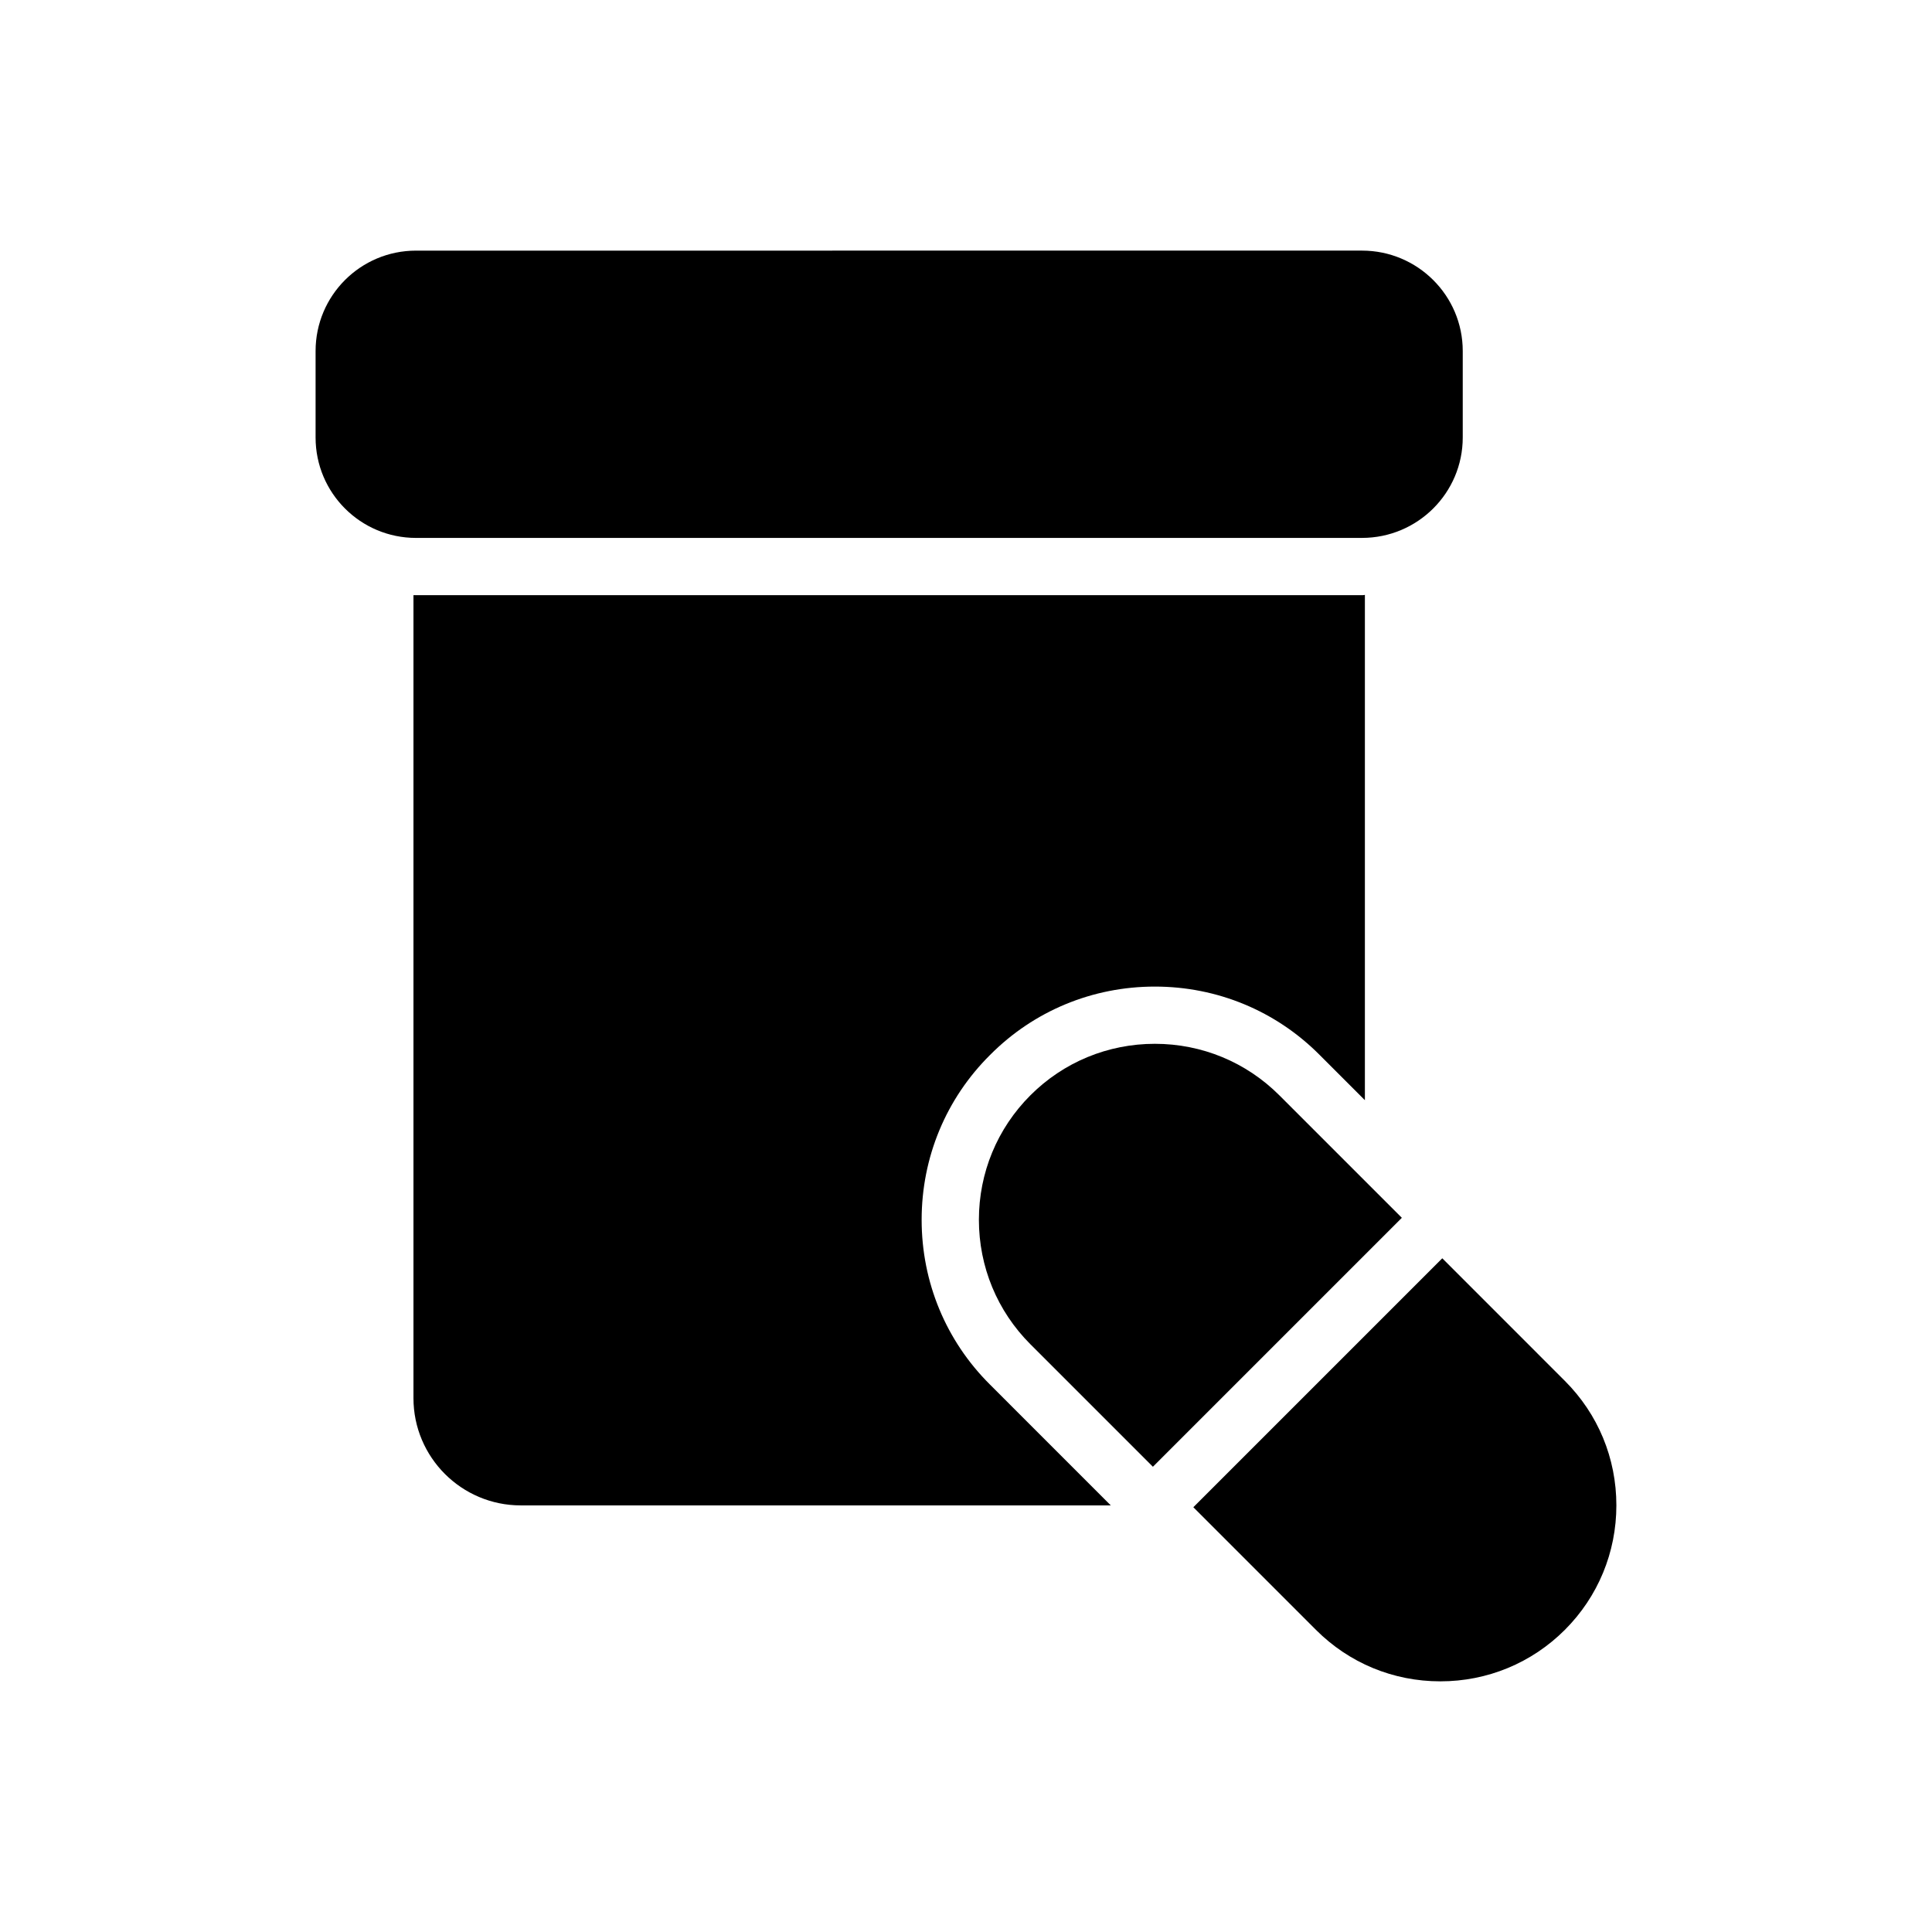
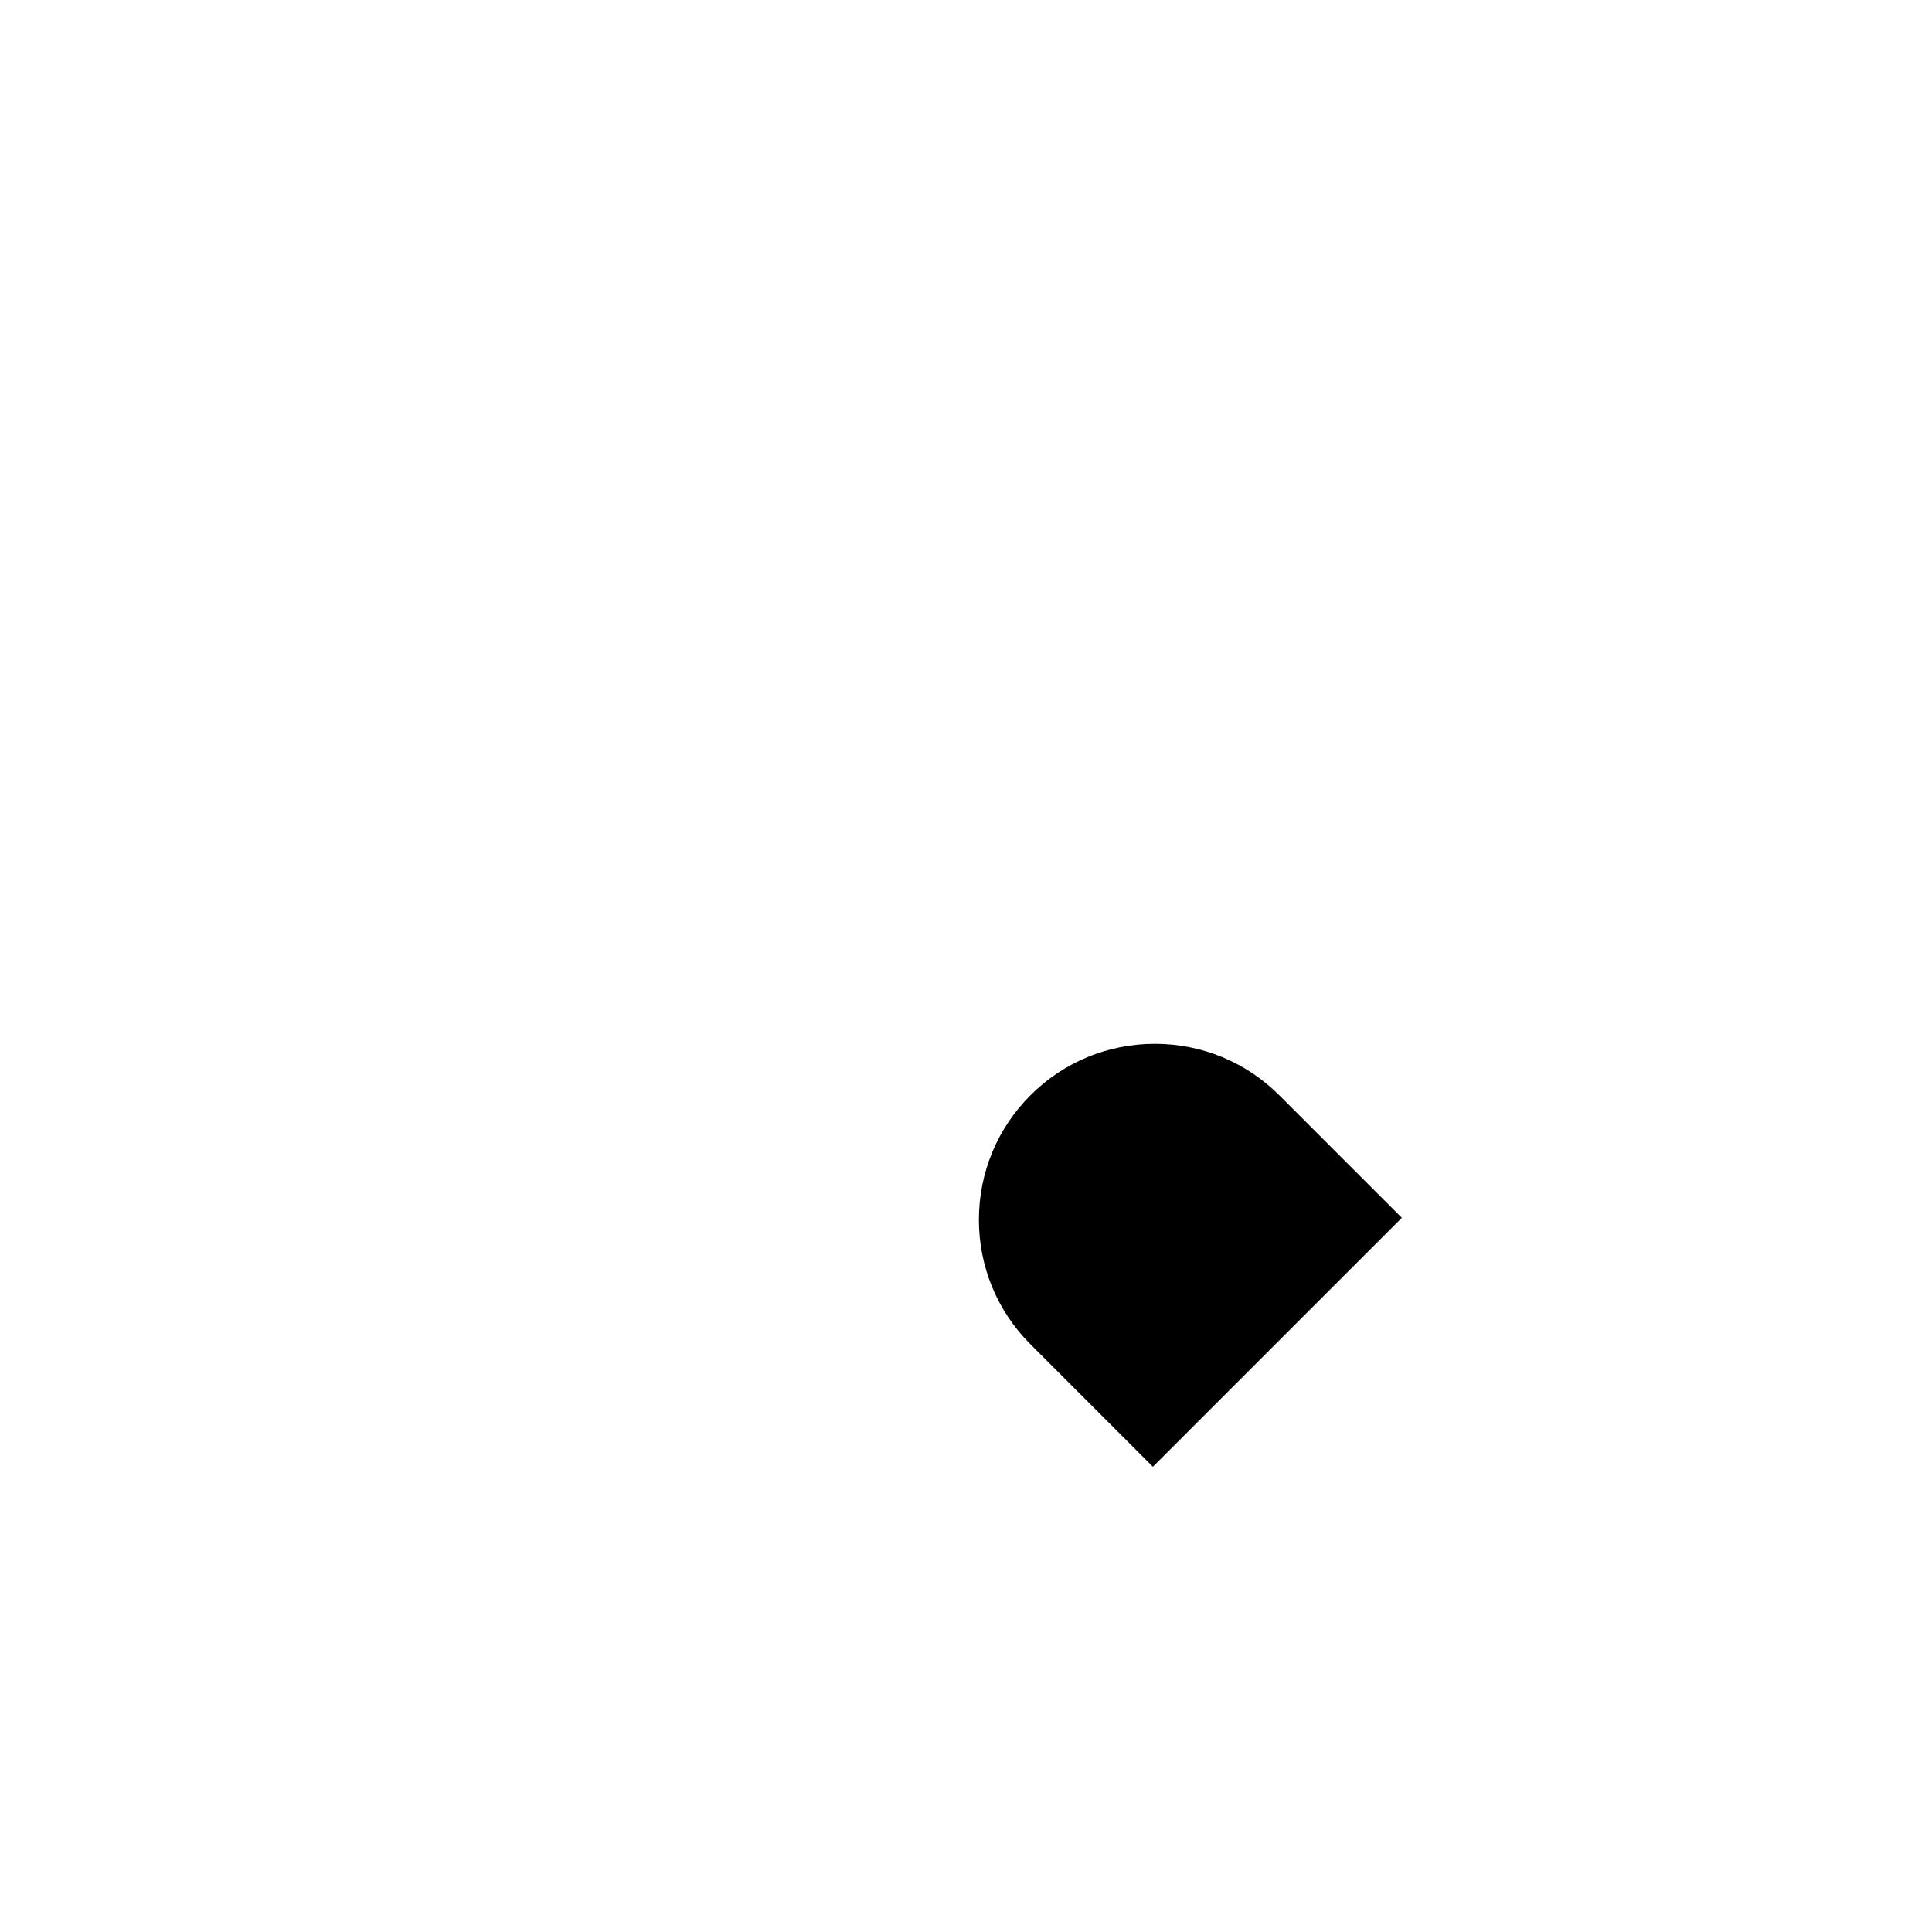
<svg xmlns="http://www.w3.org/2000/svg" fill="#000000" width="800px" height="800px" version="1.1" viewBox="144 144 512 512">
  <g>
-     <path d="m504.95 286.55c14.711 0 26.691-11.906 26.691-26.617v-22.902c0-14.711-11.98-26.617-26.691-26.617l-250.7 0.004c-14.711 0-26.617 11.906-26.617 26.617v22.902c0 14.711 11.906 26.617 26.617 26.617z" />
-     <path d="m406.37 510.94c-11.68-11.602-18.125-27.148-18.125-43.68s6.445-32.078 18.125-43.68c11.602-11.68 27.148-18.125 43.68-18.125s32.074 6.445 43.68 18.125l11.98 11.98v-133.91c-0.227 0.074-0.531 0.074-0.758 0.074l-251.38 0.004v212.78c0 15.699 12.738 28.438 28.438 28.438h156.36z" />
    <path d="m450.05 420.62c-12.438 0-24.191 4.852-32.984 13.648-8.797 8.797-13.648 20.551-13.648 32.984 0 12.438 4.852 24.191 13.648 32.988l32.465 32.465 65.973-65.973-32.465-32.465c-8.797-8.797-20.551-13.648-32.988-13.648z" />
-     <path d="m526.22 477.46-65.973 65.973 32.488 32.492c8.797 8.797 20.473 13.648 32.984 13.648 12.438 0 24.191-4.852 32.988-13.648 8.797-8.797 13.648-20.551 13.648-32.984 0-12.512-4.852-24.191-13.648-32.988z" />
  </g>
</svg>